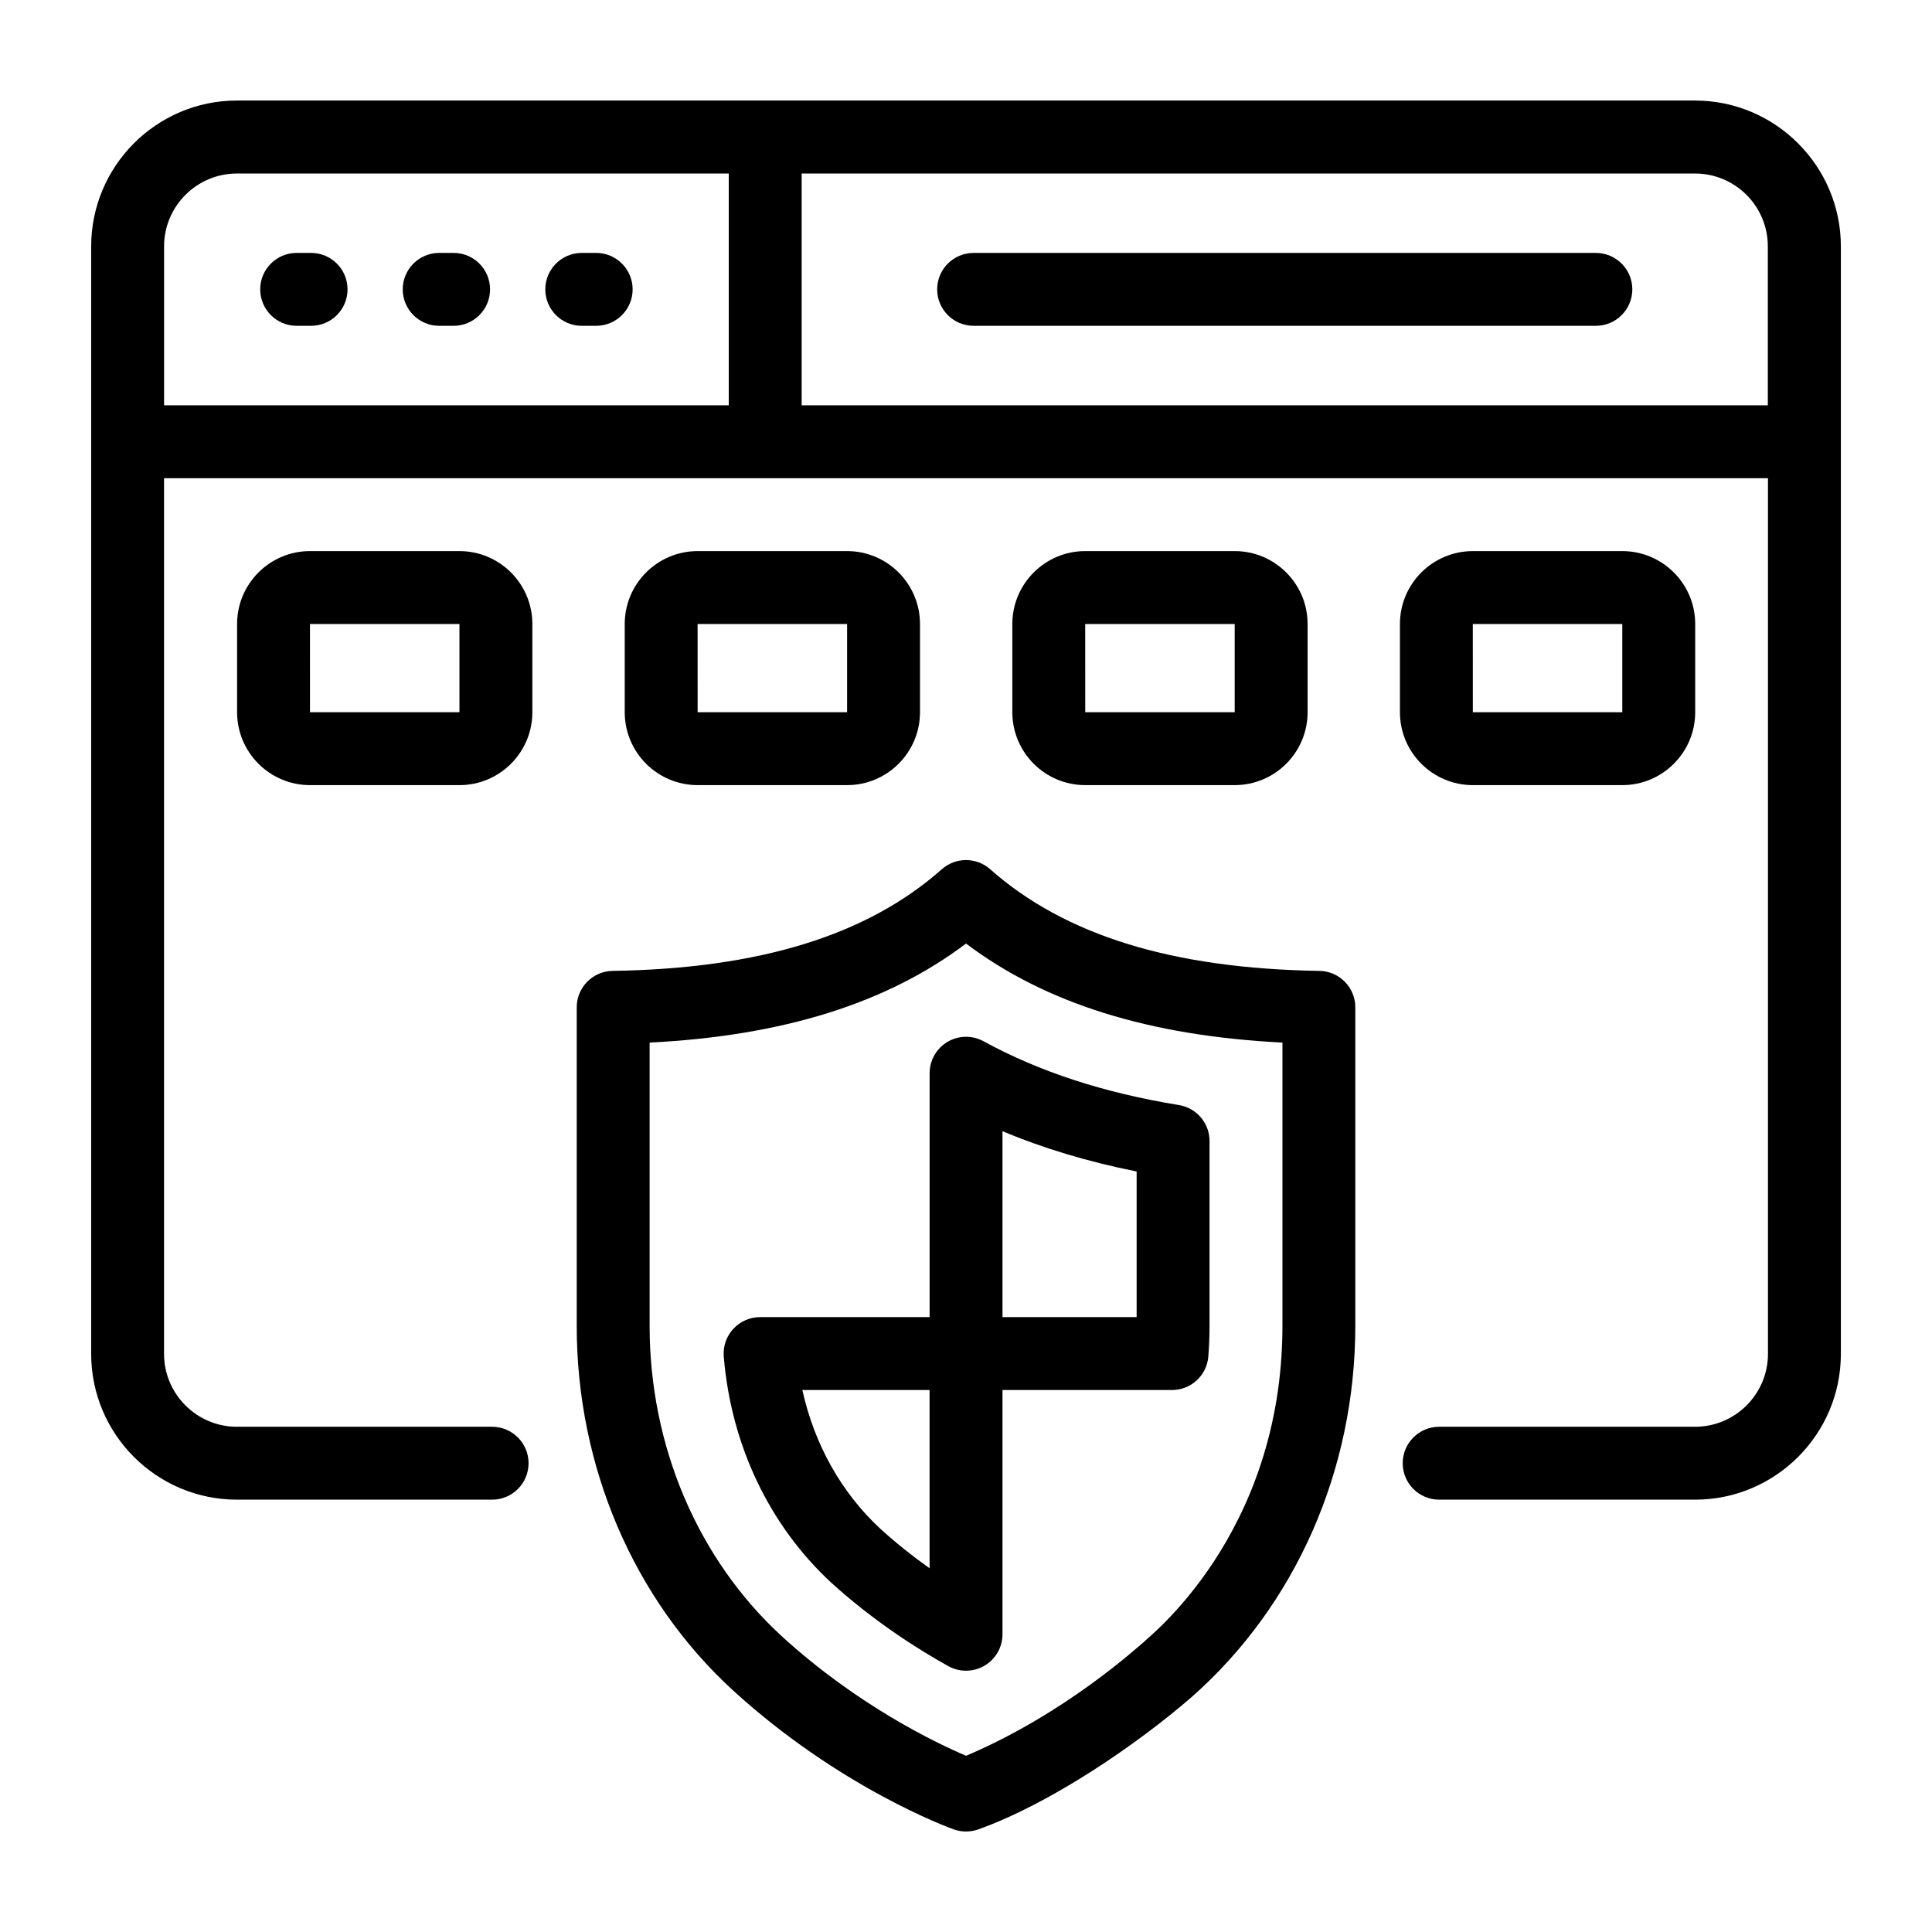
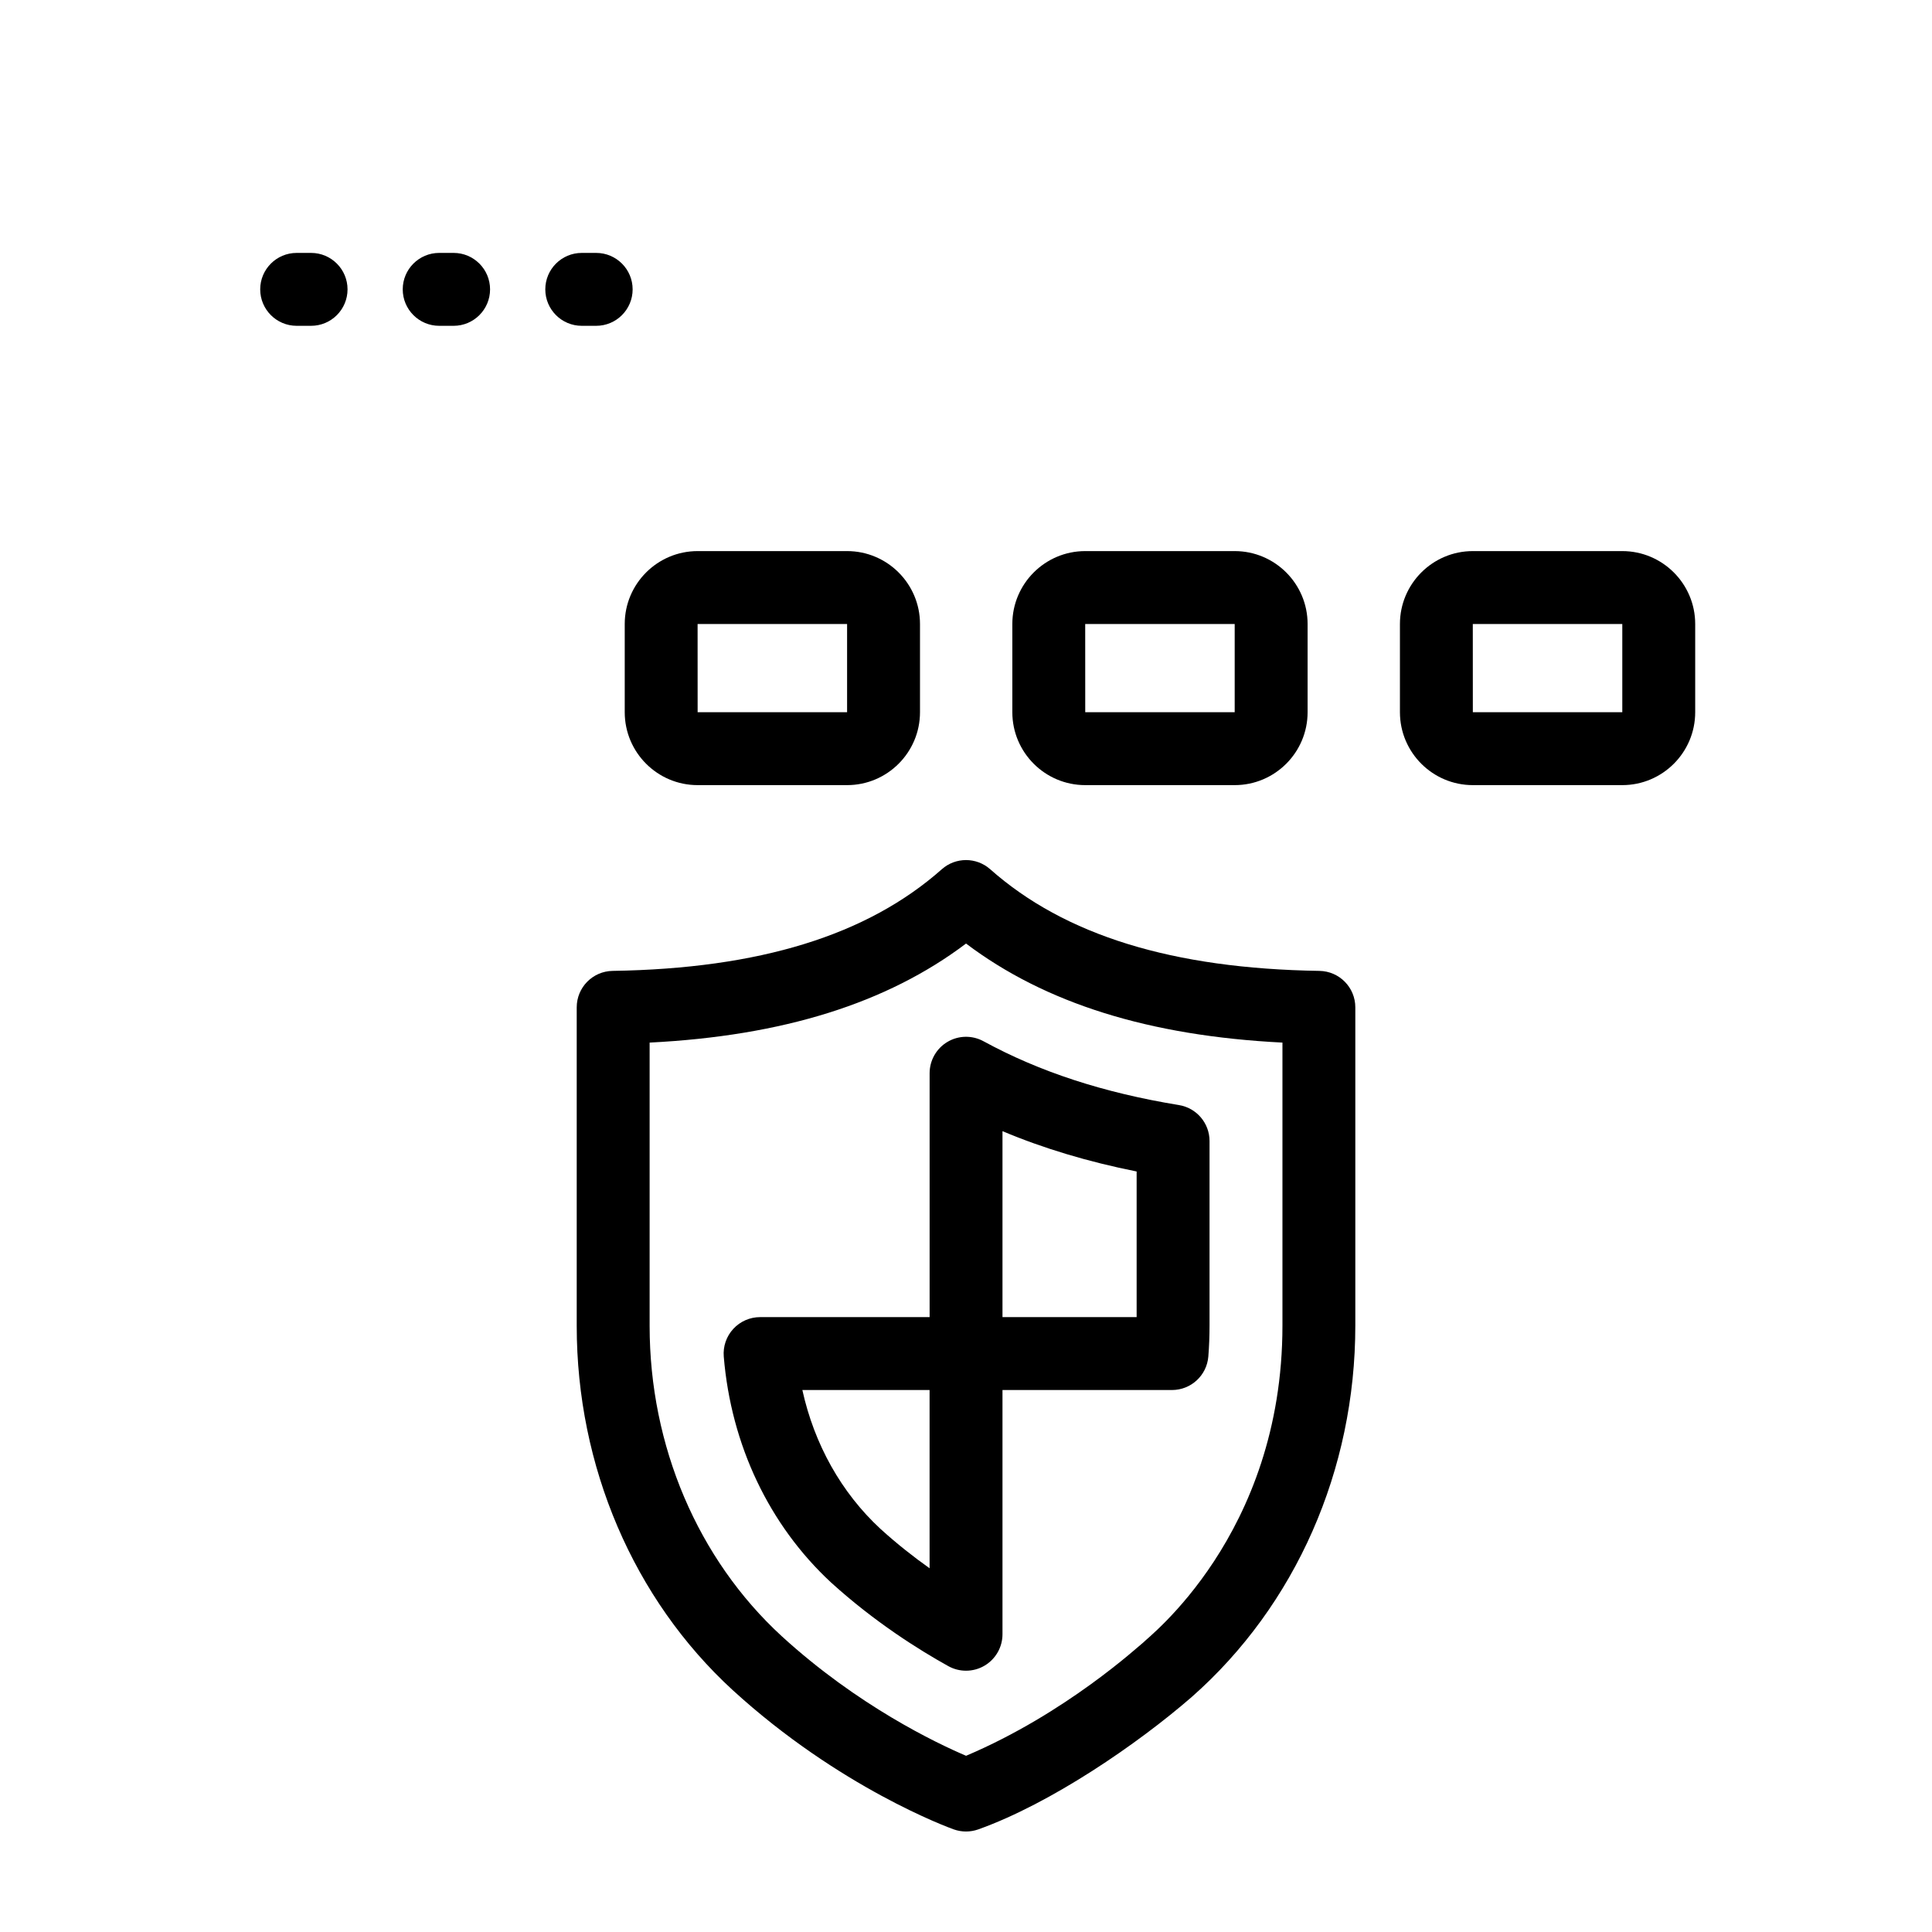
<svg xmlns="http://www.w3.org/2000/svg" id="Layer_1" enable-background="new 0 0 53 53" height="512" viewBox="0 0 53 53" width="512">
  <g id="_x31_4">
-     <path d="m6.5 41.14h7c.552 0 1-.448 1-1s-.448-1-1-1h-7c-1.103 0-2-.897-2-2v-24.021h44v24.021c0 1.103-.897 2-2 2h-7.02c-.552 0-1 .448-1 1s.448 1 1 1h7.02c2.206 0 4-1.794 4-4v-30.38c0-2.203-1.795-4.002-4.003-4.002-13.855 0-26.165 0-39.996 0-2.215 0-4 1.804-4 4.002v30.38c0 2.206 1.794 4 4 4zm15.492-36.38h24.508c1.095 0 1.996.889 1.996 1.998v4.361h-26.504zm-17.491 1.998c0-1.101.897-1.998 1.999-1.998h13.492v6.358h-15.491z" />
    <path d="m8.534 6.938h-.396c-.552 0-1 .448-1 1s.448 1 1 1h.396c.552 0 1-.448 1-1s-.448-1-1-1z" />
    <path d="m12.444 6.938h-.396c-.552 0-1 .448-1 1s.448 1 1 1h.396c.552 0 1-.448 1-1s-.448-1-1-1z" />
    <path d="m16.355 6.938h-.396c-.552 0-1 .448-1 1s.448 1 1 1h.396c.552 0 1-.448 1-1s-.448-1-1-1z" />
-     <path d="m43.779 6.938h-17.07c-.552 0-1 .448-1 1s.448 1 1 1h17.07c.552 0 1-.448 1-1s-.448-1-1-1z" />
-     <path d="m8.504 15.118c-1.103 0-2 .897-2 2v2.42c0 1.103.897 2 2 2h4.1c1.103 0 2-.897 2-2v-2.42c0-1.103-.897-2-2-2zm4.1 4.42h-4.1l-.001-2.42h.001 4.1z" />
    <path d="m23.238 21.538c1.103 0 2-.897 2-2v-2.42c0-1.103-.897-2-2-2h-4.1c-1.103 0-2 .897-2 2v2.42c0 1.103.897 2 2 2zm-4.1-4.42h4.1v2.42h-4.1l-.001-2.42z" />
    <path d="m33.871 21.538c1.103 0 2-.897 2-2v-2.42c0-1.103-.897-2-2-2h-4.1c-1.103 0-2 .897-2 2v2.42c0 1.103.897 2 2 2zm-4.1-4.42h4.1v2.42h-4.1l-.001-2.42z" />
    <path d="m40.404 21.538h4.1c1.103 0 2-.897 2-2v-2.42c0-1.103-.897-2-2-2h-4.1c-1.103 0-2 .897-2 2v2.42c0 1.103.897 2 2 2zm0-4.42h4.1v2.42h-4.1l-.001-2.42z" />
    <path d="m15.821 27.633v8.74c0 3.853 1.558 7.493 4.275 9.988 2.935 2.685 5.941 3.779 6.068 3.824.109.039.223.058.336.058.113 0 .226-.019.334-.057 2.002-.714 4.378-2.348 5.857-3.632 2.853-2.514 4.489-6.228 4.489-10.19v-8.73c0-.546-.438-.991-.984-1-4.03-.062-6.984-.975-9.033-2.789-.379-.335-.947-.335-1.326 0-2.048 1.814-5.002 2.726-9.032 2.789-.546.009-.984.454-.984 1zm2 .968c3.653-.184 6.508-1.077 8.68-2.717 2.172 1.64 5.027 2.533 8.68 2.717v7.762c0 5.763-3.735 8.585-3.807 8.686-.125.094-2.121 1.95-4.872 3.117-.814-.347-2.972-1.374-5.055-3.279-2.304-2.116-3.626-5.219-3.626-8.514z" />
    <path d="m26.016 45.707c.151.084.318.125.485.125.176 0 .351-.046.507-.138.305-.18.493-.508.493-.862v-6.7h4.65c.521 0 .955-.4.997-.92.022-.276.033-.563.033-.85v-5.06c0-.49-.355-.908-.838-.987-2.069-.338-3.823-.911-5.363-1.751-.31-.169-.686-.162-.989.018-.303.18-.489.507-.489.86v6.69h-4.65c-.28 0-.546.117-.736.323s-.284.481-.261.76c.201 2.424 1.244 4.622 2.944 6.198 1.192 1.083 2.408 1.845 3.217 2.294zm1.485-14.676c1.127.474 2.346.839 3.68 1.106v3.995h-3.68zm-2 7.102v4.889c-.435-.309-.896-.67-1.35-1.083-1.072-.993-1.812-2.318-2.14-3.807h3.49z" />
  </g>
</svg>